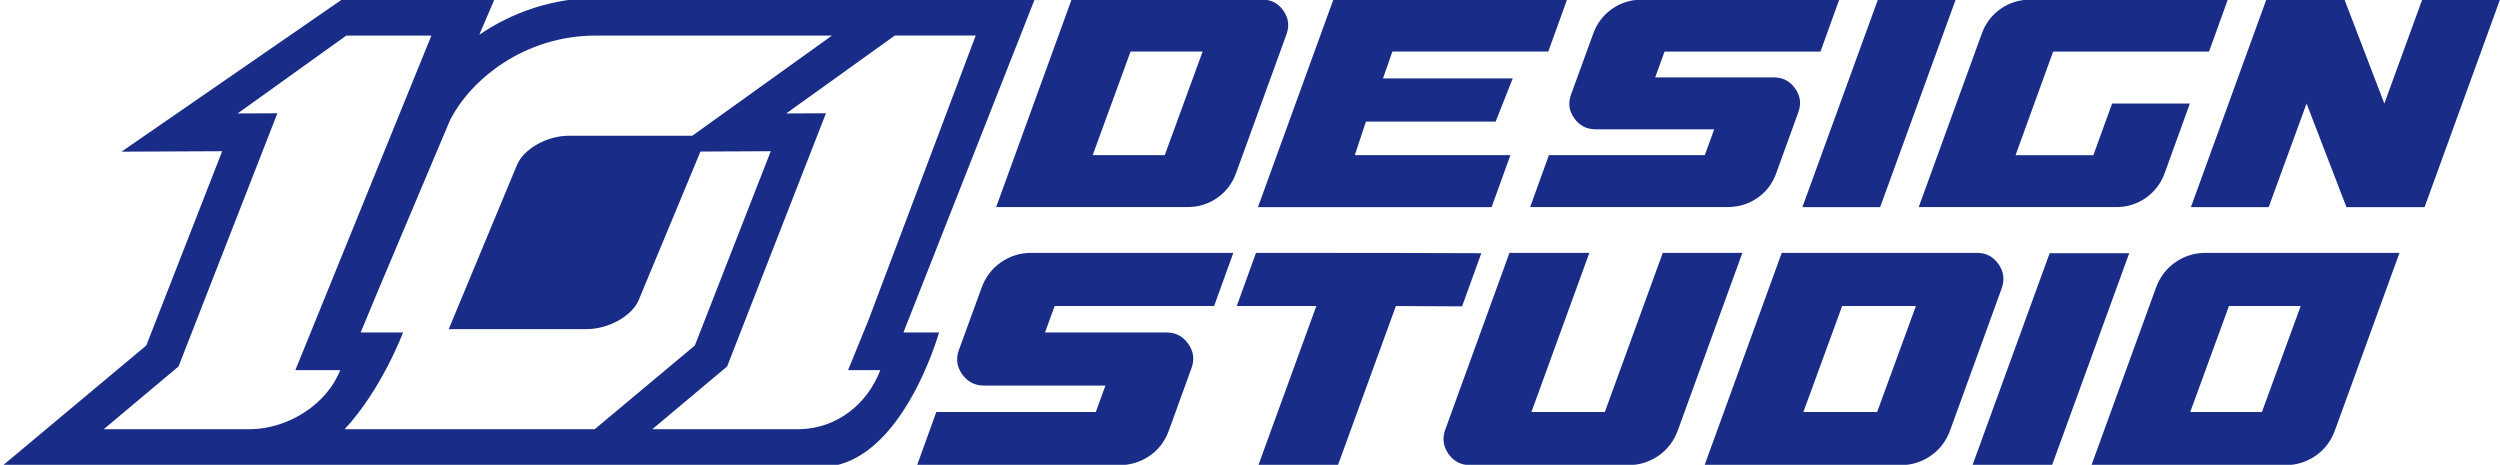
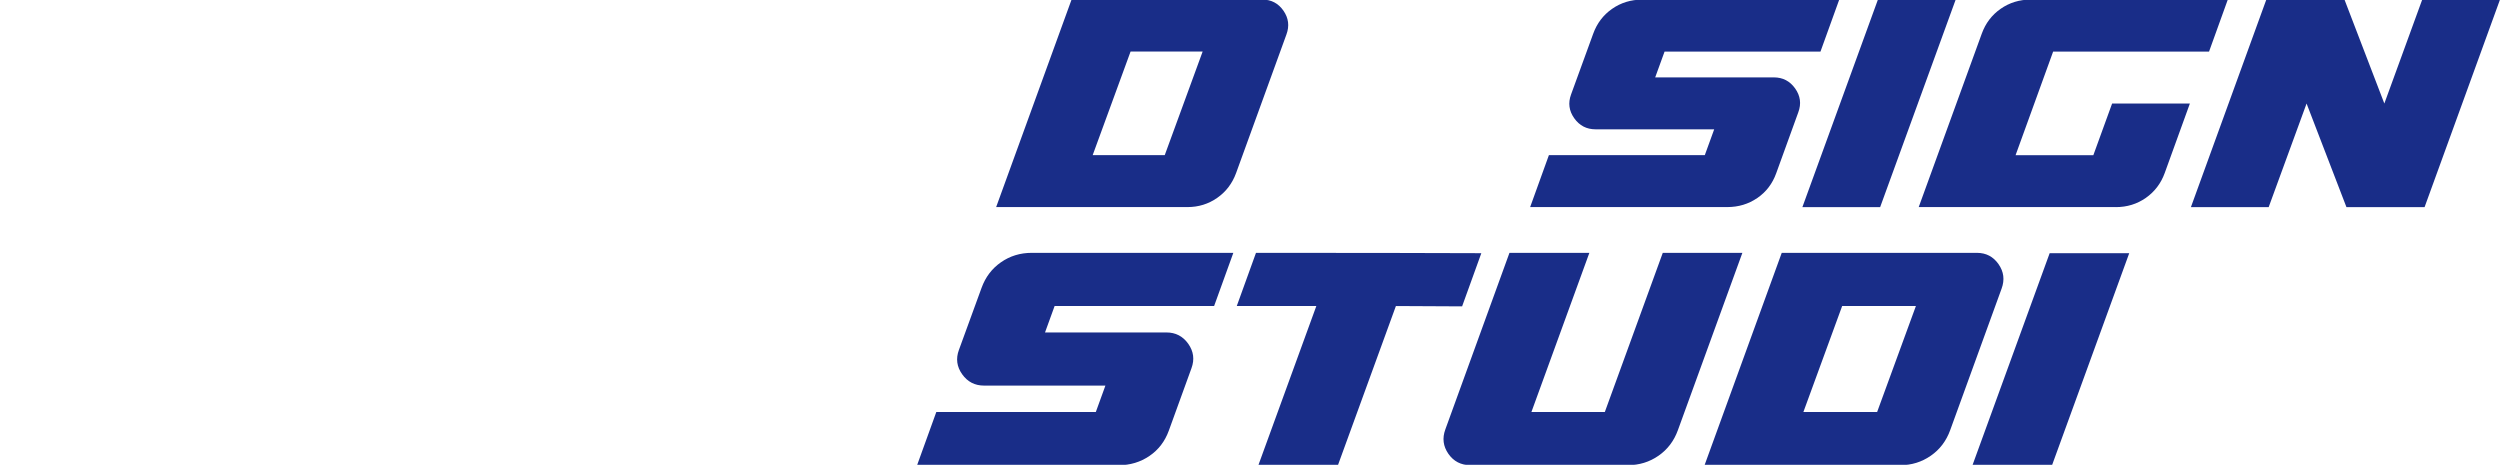
<svg xmlns="http://www.w3.org/2000/svg" version="1.1" id="Layer_1" x="0px" y="0px" viewBox="0 0 597 111" style="enable-background:new 0 0 597 111;" xml:space="preserve">
  <style type="text/css">
	.st0{fill:#192D88;}
</style>
  <g>
-     <path class="st0" d="M215.74,79.39L247.22-0.5h-1h-33.43h-1.57h-68.47c-10.72,0-20.48,3.45-28.29,8.8l3.76-8.8h-36L29.01,36.22   l24.05-0.11L34.93,82.5l-34.68,29h15.53c0,0,48.74,0.02,49.16,0.02c0.1,0,0.21-0.01,0.31-0.02h66h11.84h3.69   c0,0,48.74,0.02,49.16,0.02c19.31,0,28.3-32.13,28.3-32.13H215.74z M24.77,102.5l17.87-15l23.6-60.45l-9.49,0.04L82.69,8.5h20.32   L70.53,88.39h10.7c-3.07,8-12.19,13.95-21.37,14.11h-1.06H24.77z M82.29,102.5c8.87-9.5,13.96-23.11,13.96-23.11H86.13l3.94-9.49   l17.34-41.07C112.31,19,125.23,8.5,142.23,8.5h56.44l-33.34,23.91h-6.02h-6.13H135.9c-5.27,0-10.84,3.13-12.44,6.98l-8.65,20.79   l-4.75,11.43l-2.9,6.98h9.54h6.13h17.27c5.27,0,10.84-3.13,12.44-6.98l8.65-20.79l4.75-11.43l1.33-3.2l16.79-0.08L165.93,82.5   l-23.92,20H82.29z M190.86,102.5h-1.06h-34.03l17.87-15l23.6-60.45l-9.49,0.04l25.93-18.6h19.32l-25.59,67.91l-4.89,11.98h7.7   C207.17,96.38,199.98,102.33,190.86,102.5z" />
    <path class="st0" d="M306.48,2.54c-1.23-1.76-2.91-2.64-5.04-2.64h-45.55l-18.01,49.55h45.71c2.61,0,4.98-0.73,7.08-2.2   c2.11-1.47,3.61-3.46,4.52-5.96L307.2,8.23C307.95,6.2,307.71,4.31,306.48,2.54z M278.14,37.05h-17.21l9.05-24.74h17.21   L278.14,37.05z" />
-     <polygon class="st0" points="356.2,49.46 360.68,37.05 323.53,37.05 326.18,29.04 357.16,29.04 361.24,18.72 330.26,18.72    332.5,12.31 369.73,12.31 374.21,-0.1 318.41,-0.1 300.4,49.46  " />
    <path class="st0" d="M381.01,30.88h28.34l-2.24,6.16h-37.23l-4.48,12.41h47.07c2.67,0,5.06-0.72,7.17-2.16   c2.11-1.44,3.62-3.42,4.52-5.92l5.28-14.57c0.75-2.03,0.49-3.92-0.76-5.68c-1.25-1.76-2.95-2.64-5.08-2.64h-28.34l2.24-6.16h37.23   l4.48-12.41h-47.07c-2.67,0-5.06,0.73-7.17,2.2c-2.11,1.47-3.62,3.46-4.52,5.96l-5.28,14.49c-0.75,2.03-0.49,3.92,0.76,5.68   C377.18,30,378.88,30.88,381.01,30.88z" />
    <polygon class="st0" points="448.98,49.46 466.99,-0.02 448.42,-0.02 430.41,49.46  " />
    <path class="st0" d="M505.26,49.46c2.67,0,5.06-0.73,7.16-2.2s3.62-3.46,4.52-5.96l6-16.57h-18.57l-4.48,12.33h-18.57l8.97-24.74   h37.23L532-0.1h-47.07c-2.67,0-5.06,0.73-7.17,2.2c-2.11,1.47-3.62,3.46-4.52,5.96l-15.05,41.39H505.26z" />
    <polygon class="st0" points="578.43,-0.1 569.38,24.72 559.86,-0.1 541.2,-0.1 523.19,49.46 541.76,49.46 550.81,24.72    560.33,49.46 578.99,49.46 597,-0.1  " />
    <path class="st0" d="M239.03,62.63c-2.16,1.5-3.7,3.54-4.63,6.1l-5.41,14.83c-0.77,2.08-0.51,4.01,0.78,5.82   c1.28,1.8,3.02,2.7,5.2,2.7h29l-2.29,6.31h-38.09l-4.59,12.7h48.16c2.73,0,5.17-0.74,7.33-2.21c2.16-1.47,3.7-3.49,4.63-6.06   l5.41-14.91c0.76-2.08,0.5-4.01-0.78-5.82c-1.28-1.8-3.02-2.7-5.2-2.7h-29l2.29-6.31h38.09l4.59-12.7h-48.16   C243.63,60.38,241.18,61.13,239.03,62.63z" />
    <path class="st0" d="M353.74,60.46c-11.96-0.05-29.9-0.08-53.81-0.08l-4.59,12.7h19l-13.84,38h19l13.84-38l15.81,0.08L353.74,60.46   z" />
    <path class="st0" d="M397.07,60.38l-13.84,38.01h-17.53l13.84-38.01h-19.08l-15.32,42.18c-0.76,2.08-0.52,4.01,0.74,5.82   c1.26,1.8,3,2.7,5.24,2.7h37.6c2.73,0,5.17-0.75,7.33-2.25c2.16-1.5,3.7-3.53,4.63-6.1l15.4-42.35H397.07z" />
    <path class="st0" d="M477.25,63.08c-1.26-1.8-2.98-2.7-5.16-2.7h-46.61l-18.43,50.7h46.77c2.67,0,5.09-0.75,7.25-2.25   c2.16-1.5,3.7-3.53,4.63-6.1l12.29-33.83C478.75,66.82,478.51,64.88,477.25,63.08z M448.26,98.38h-17.61l9.26-25.31h17.61   L448.26,98.38z" />
    <polygon class="st0" points="489.46,60.46 471.03,111.08 490.03,111.08 508.46,60.46  " />
-     <path class="st0" d="M519.47,62.63c-2.16,1.5-3.7,3.54-4.63,6.1l-15.4,42.35h46.28c2.67,0,5.09-0.75,7.25-2.25   c2.16-1.5,3.7-3.53,4.63-6.1L573,60.38h-46.28C524.05,60.38,521.63,61.13,519.47,62.63z M549.41,73.07l-9.26,25.31h-17.12   l9.25-25.31H549.41z" />
  </g>
</svg>